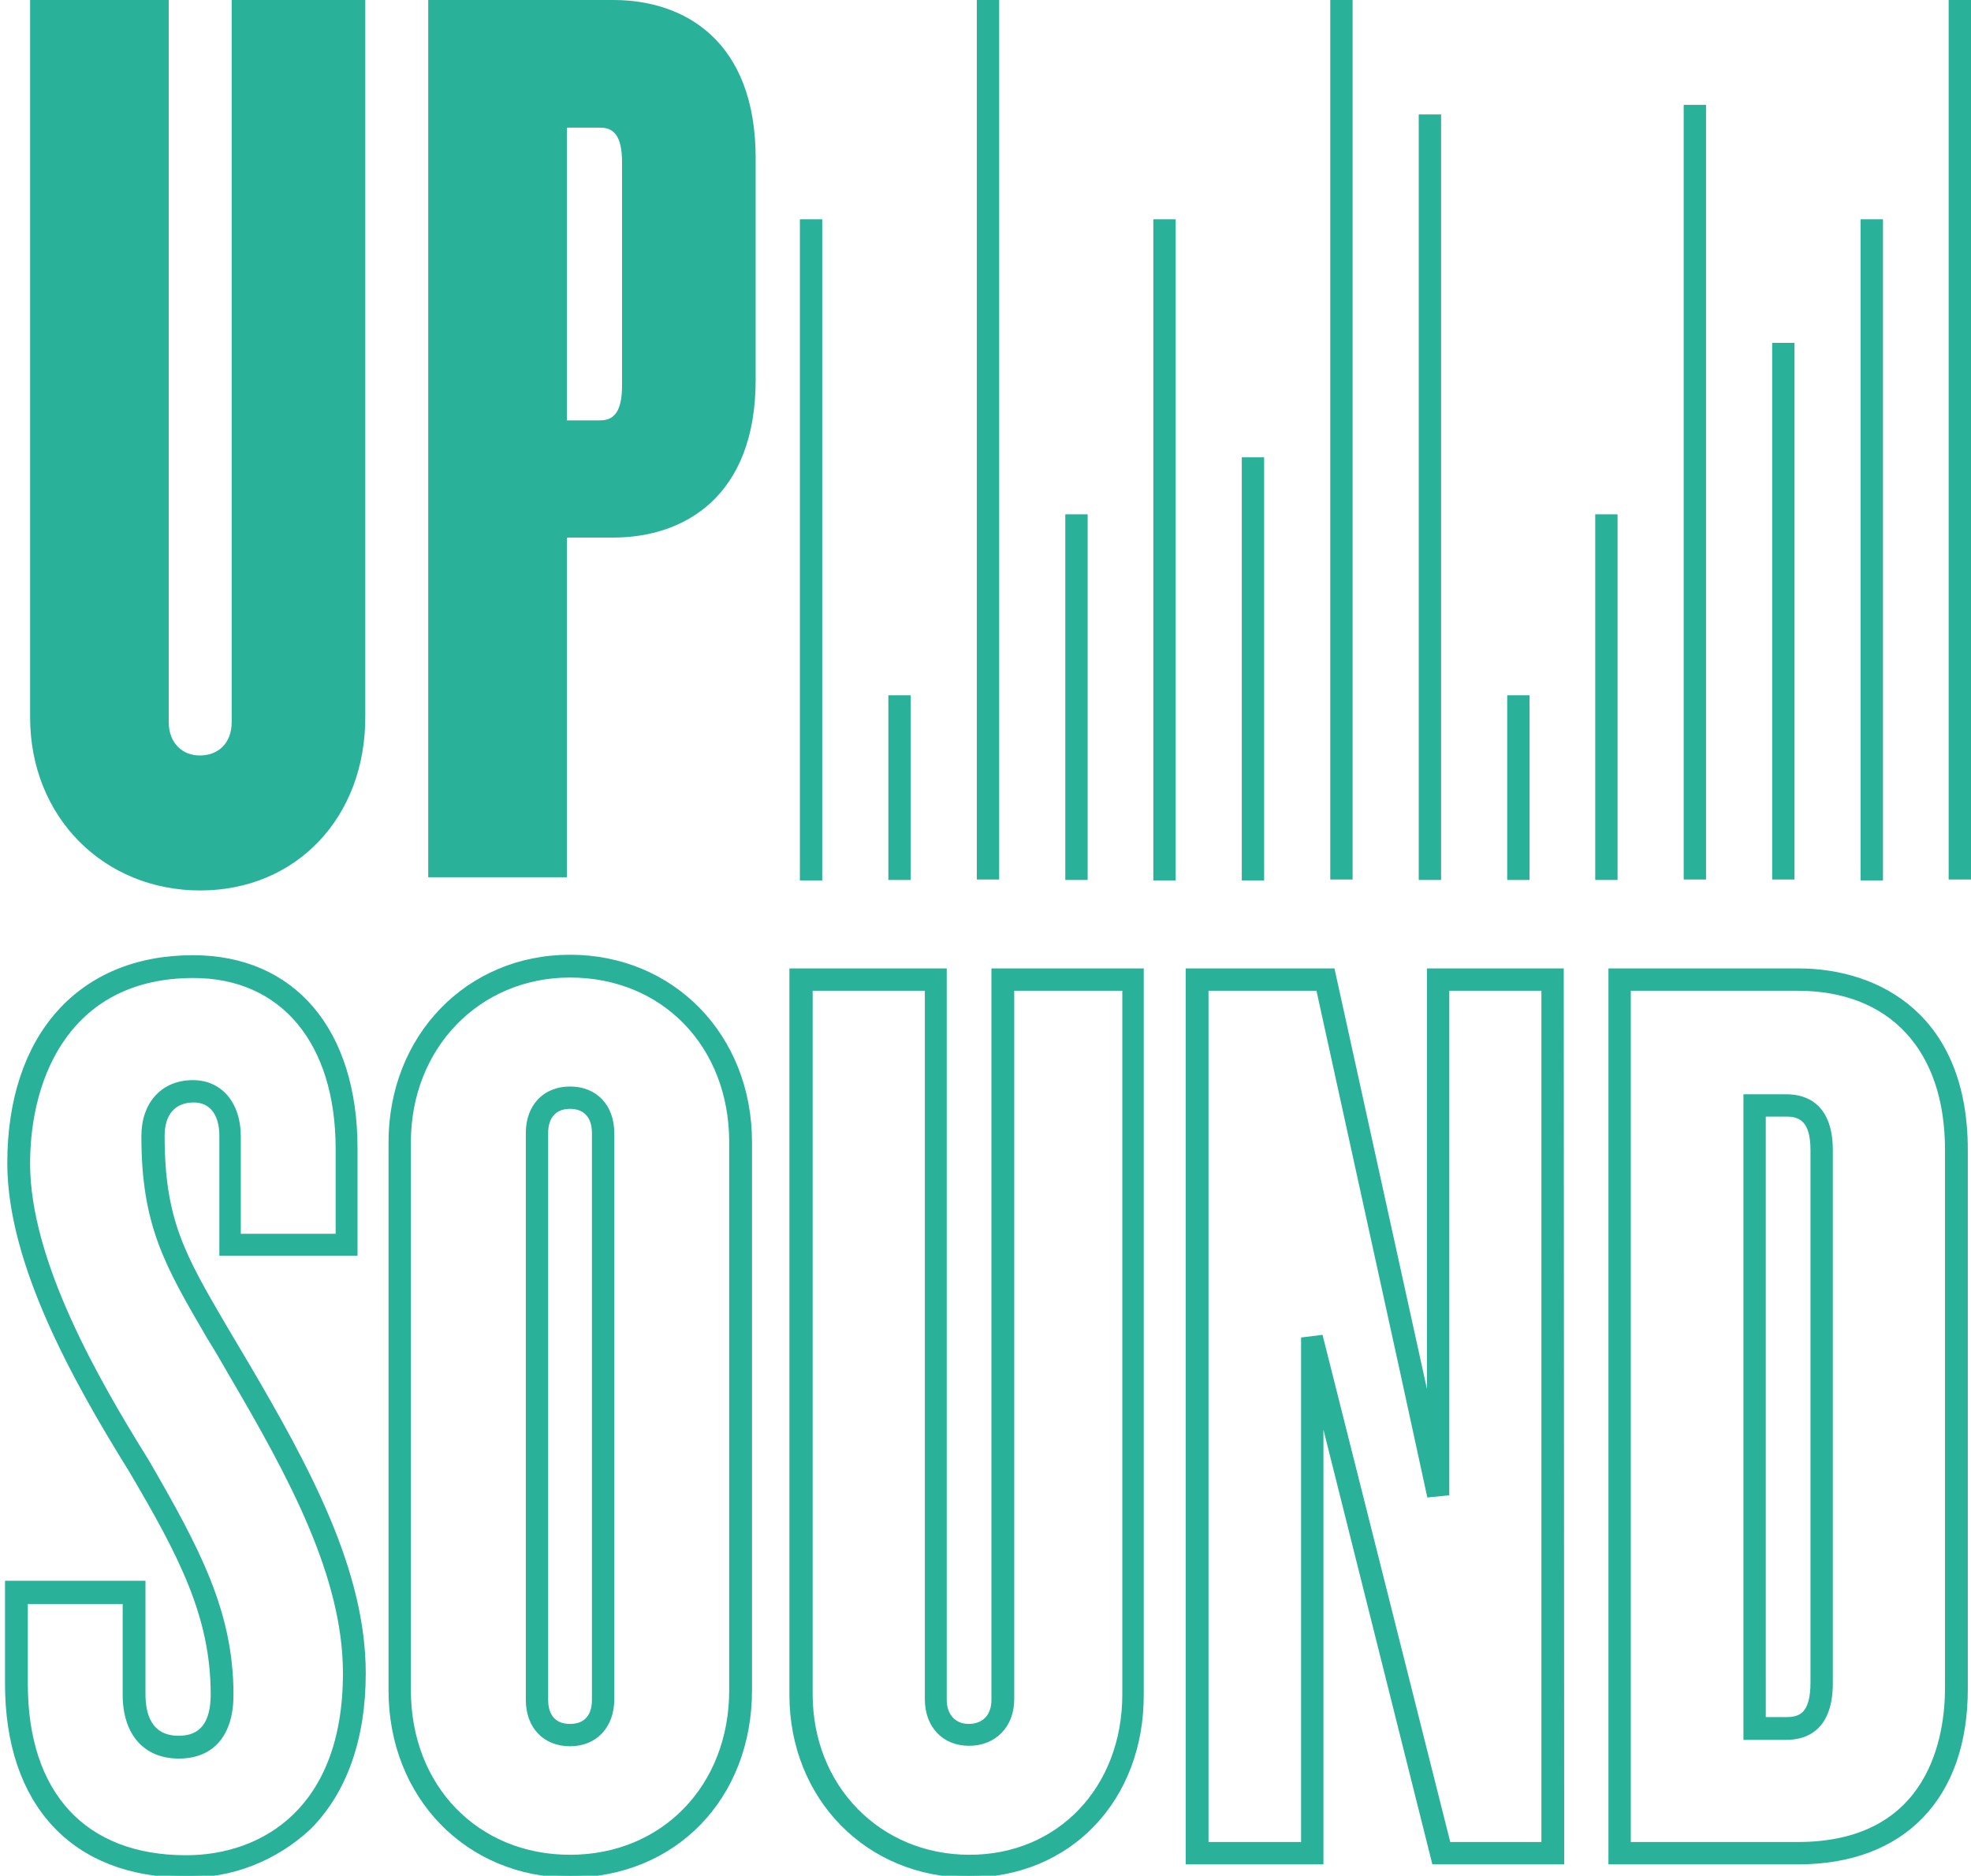
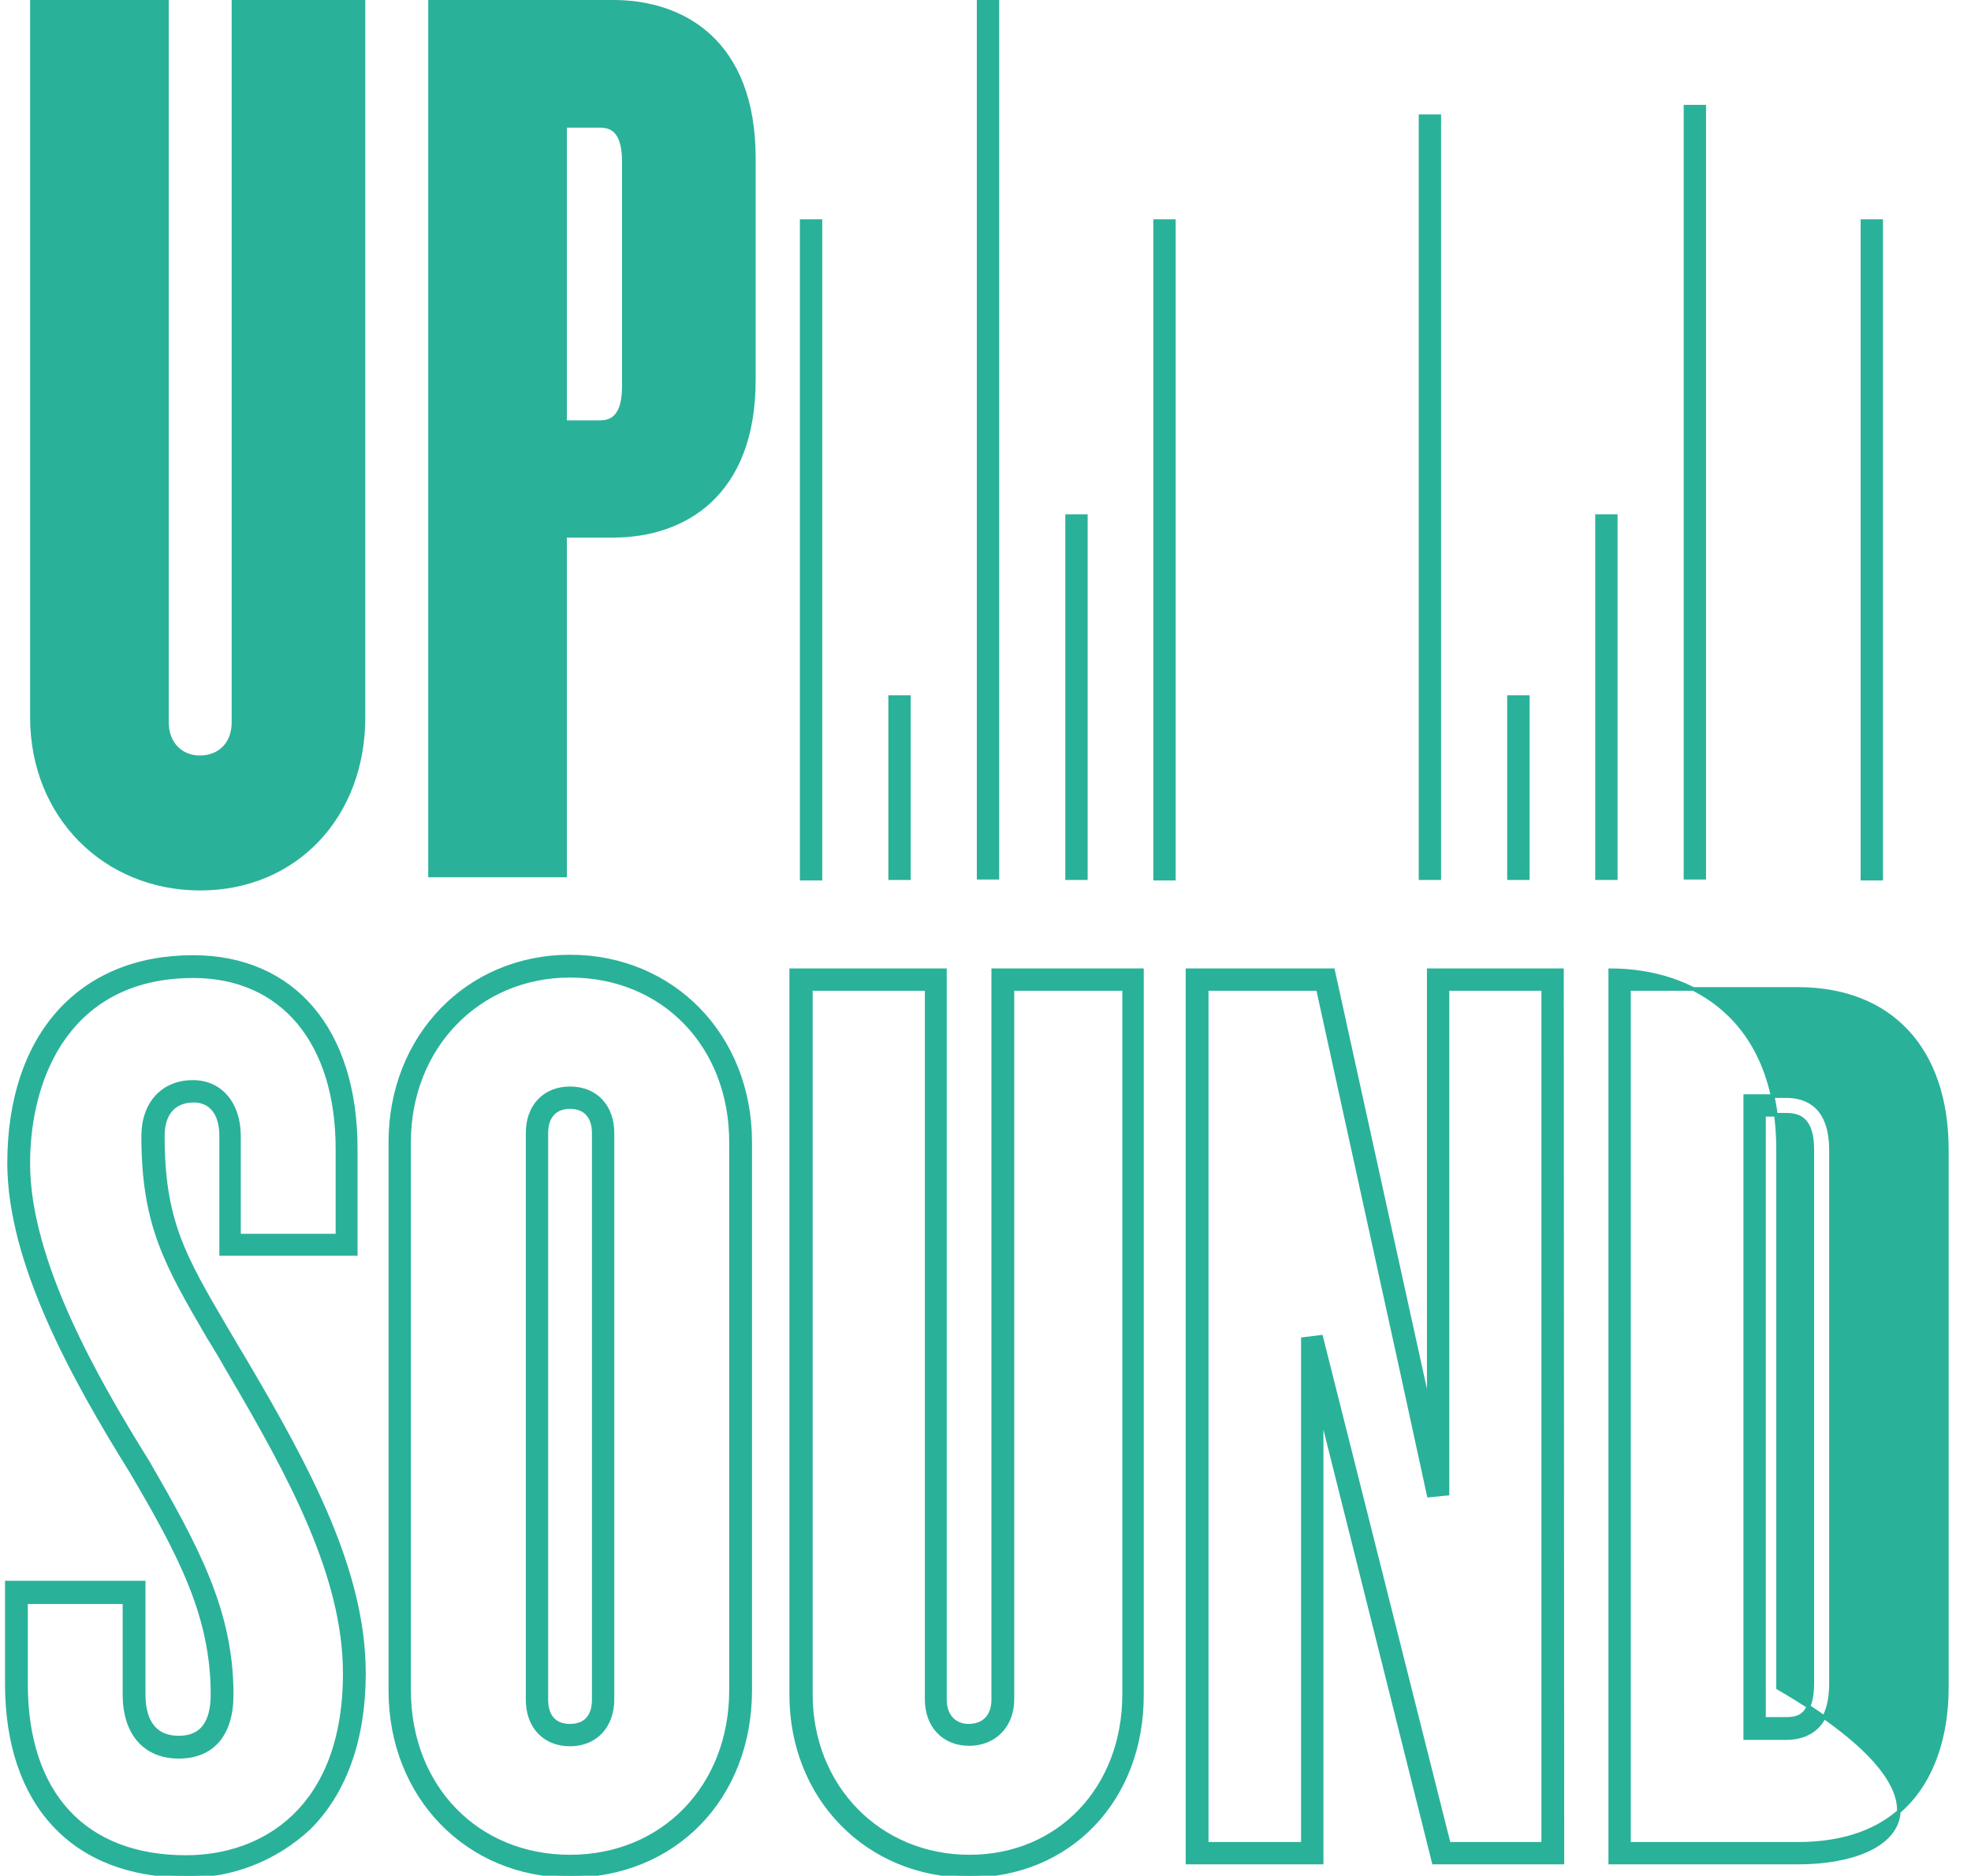
<svg xmlns="http://www.w3.org/2000/svg" version="1.1" id="Calque_1" x="0px" y="0px" viewBox="0 0 432.2 411.4" style="enable-background:new 0 0 432.2 411.4;" xml:space="preserve">
  <style type="text/css">
	.st0{fill:#2AB19A;stroke:#2AB19A;stroke-width:0.8;}
</style>
  <title>logo_upsound_site_vert</title>
  <path class="st0" d="M43.9,194.9C23.1,194.9,7,179.1,7,157.3V0.4h29.6v158c0,4.8,3.2,7.7,7.2,7.7c4.3,0,7.4-2.9,7.4-7.7V0.4h28.5  v156.7C79.8,179.1,64.7,194.9,43.9,194.9z" />
  <path class="st0" d="M134.5,117.5h-10.6V192H94.3V0.4h40.2c15.3,0,30.8,8.7,30.8,34.3v48.6C165.3,108.7,149.8,117.5,134.5,117.5z   M136.8,35.6c0-5.8-1.8-8-5.2-8h-7.7v65h7.7c3.4,0,5.2-2.3,5.2-8V35.6z" />
  <path class="st0" d="M40.7,411.4c-24.6,0-39.2-15.7-39.2-42.1v-22.2h30v24.5c0,4.3,1.3,9.5,7.7,9.5c5,0,7.4-3.2,7.4-9.5  c0-17.1-7-30.5-17.9-49c-12.3-19.8-26.7-45.5-26.7-67.5c0-27.9,15.5-45.2,40.3-45.2c22.1,0,35.7,16.1,35.7,42V275H48.5v-25.9  c0-4.9-2.3-7.7-6-7.7c-4.3,0-6.8,2.8-6.8,7.7c0,18.5,4.5,26.3,13.7,42c1.5,2.5,3.1,5.3,4.8,8.1c13.5,23,25.6,45.4,25.6,67.8  c0,14.3-4.1,26-12,33.9C60.4,407.8,50.7,411.6,40.7,411.4z M5.7,351.2v18.1c0,24.1,12.8,38,35.1,38c16.8,0,34.8-10.5,34.8-40.3  c0-21.3-11.9-43.2-25.1-65.7c-1.7-3-3.3-5.7-4.8-8.1c-9.2-15.8-14.3-24.5-14.3-44c0-7.2,4.3-11.9,10.9-11.9  c6.1,0,10.1,4.8,10.1,11.9v21.8H74V252c0-23.4-12.1-37.9-31.6-37.9c-26.7,0-36.2,21.3-36.2,41.1c0,21.4,15,47.5,26.1,65.3  c11.1,19.2,18.5,33,18.5,51.2c0,8.7-4.2,13.6-11.6,13.6s-11.9-5.1-11.9-13.6v-20.3H5.7L5.7,351.2z" />
  <path class="st0" d="M125,411.4c-22.5,0-39.4-17.4-39.4-40.6V250.5c0-23.1,16.9-40.7,39.4-40.7s39.5,17.4,39.5,40.7v120.2  C164.5,394.3,147.9,411.4,125,411.4z M125,214c-20.1,0-35.3,15.7-35.3,36.5v120.2c0,21.2,14.9,36.5,35.3,36.5s35.3-15.4,35.3-36.5  V250.5C160.3,229.4,145.5,214,125,214L125,214z M125,382.6c-5.6,0-9.3-3.9-9.3-9.8V248.5c0-5.9,3.7-9.8,9.3-9.8  c5.6,0,9.3,3.9,9.3,9.8v124.2C134.3,378.6,130.6,382.6,125,382.6L125,382.6z M125,242.8c-3.3,0-5.2,2.1-5.2,5.7v124.3  c0,3.6,1.8,5.7,5.2,5.7s5.2-2.1,5.2-5.7V248.5C130.2,244.9,128.3,242.8,125,242.8L125,242.8z" />
  <path class="st0" d="M212.4,411.4c-22.2,0-38.9-17.1-38.9-39.7V212.8h33.7v160c0,3.5,2.1,5.7,5.2,5.7c3.4,0,5.4-2.2,5.4-5.7v-160  h32.6v158.8C250.5,394.7,234.5,411.4,212.4,411.4z M177.8,216.9v154.7c0,20.3,15,35.6,34.8,35.6c19.6,0,33.9-15,33.9-35.6V216.9H222  v155.8c0,5.8-3.9,9.8-9.5,9.8s-9.3-4-9.3-9.8V216.9H177.8z" />
  <path class="st0" d="M342.6,408.5h-28.2l-24.6-98.2v98.2h-29.4V212.8h31.9l21,95.5v-95.5h29.2L342.6,408.5z M317.7,404.4h20.7V216.9  h-21v110.7l-4.1,0.4l-5.8-26.7L289,216.9h-24.4v187.5h21.1V293.7l4-0.5l6.6,26.2L317.7,404.4z" />
-   <path class="st0" d="M394.3,408.5h-41.2V212.8h41.2c17.9,0,36.8,10.3,36.8,39.4v118C431.2,394.2,417.4,408.5,394.3,408.5z   M357.2,404.4h37c29.5,0,32.7-23.9,32.7-34.2V252.2c0-22.1-12.3-35.3-32.7-35.3h-37V404.4z M391.7,381.2h-9V240.4h9  c4.4,0,9.8,2.1,9.8,11.9v116.9C401.5,379,396.2,381.2,391.7,381.2L391.7,381.2z M386.8,377h4.9c3,0,5.7-0.9,5.7-8V252.2  c0-6.8-2.9-7.7-5.7-7.7h-4.9V377z" />
+   <path class="st0" d="M394.3,408.5h-41.2V212.8c17.9,0,36.8,10.3,36.8,39.4v118C431.2,394.2,417.4,408.5,394.3,408.5z   M357.2,404.4h37c29.5,0,32.7-23.9,32.7-34.2V252.2c0-22.1-12.3-35.3-32.7-35.3h-37V404.4z M391.7,381.2h-9V240.4h9  c4.4,0,9.8,2.1,9.8,11.9v116.9C401.5,379,396.2,381.2,391.7,381.2L391.7,381.2z M386.8,377h4.9c3,0,5.7-0.9,5.7-8V252.2  c0-6.8-2.9-7.7-5.7-7.7h-4.9V377z" />
  <rect x="175.8" y="48.5" class="st0" width="4.1" height="144.2" />
  <rect x="369.6" y="23.4" class="st0" width="4.1" height="169.1" />
  <rect x="253.3" y="48.5" class="st0" width="4.1" height="144.2" />
  <rect x="408.4" y="48.5" class="st0" width="4.1" height="144.2" />
  <rect x="311.5" y="25.5" class="st0" width="4.1" height="167.1" />
  <rect x="214.6" y="0.4" class="st0" width="4.1" height="192.1" />
-   <rect x="292.1" y="0.4" class="st0" width="4.1" height="192.1" />
-   <rect x="427.7" y="0.4" class="st0" width="4.1" height="192.1" />
  <rect x="195.2" y="152.9" class="st0" width="4.1" height="39.7" />
  <rect x="330.9" y="152.9" class="st0" width="4.1" height="39.7" />
  <rect x="234" y="113.2" class="st0" width="4.1" height="79.4" />
  <rect x="350.2" y="113.2" class="st0" width="4.1" height="79.4" />
-   <rect x="272.7" y="100.7" class="st0" width="4.1" height="92" />
-   <rect x="389" y="75.6" class="st0" width="4.1" height="116.9" />
</svg>